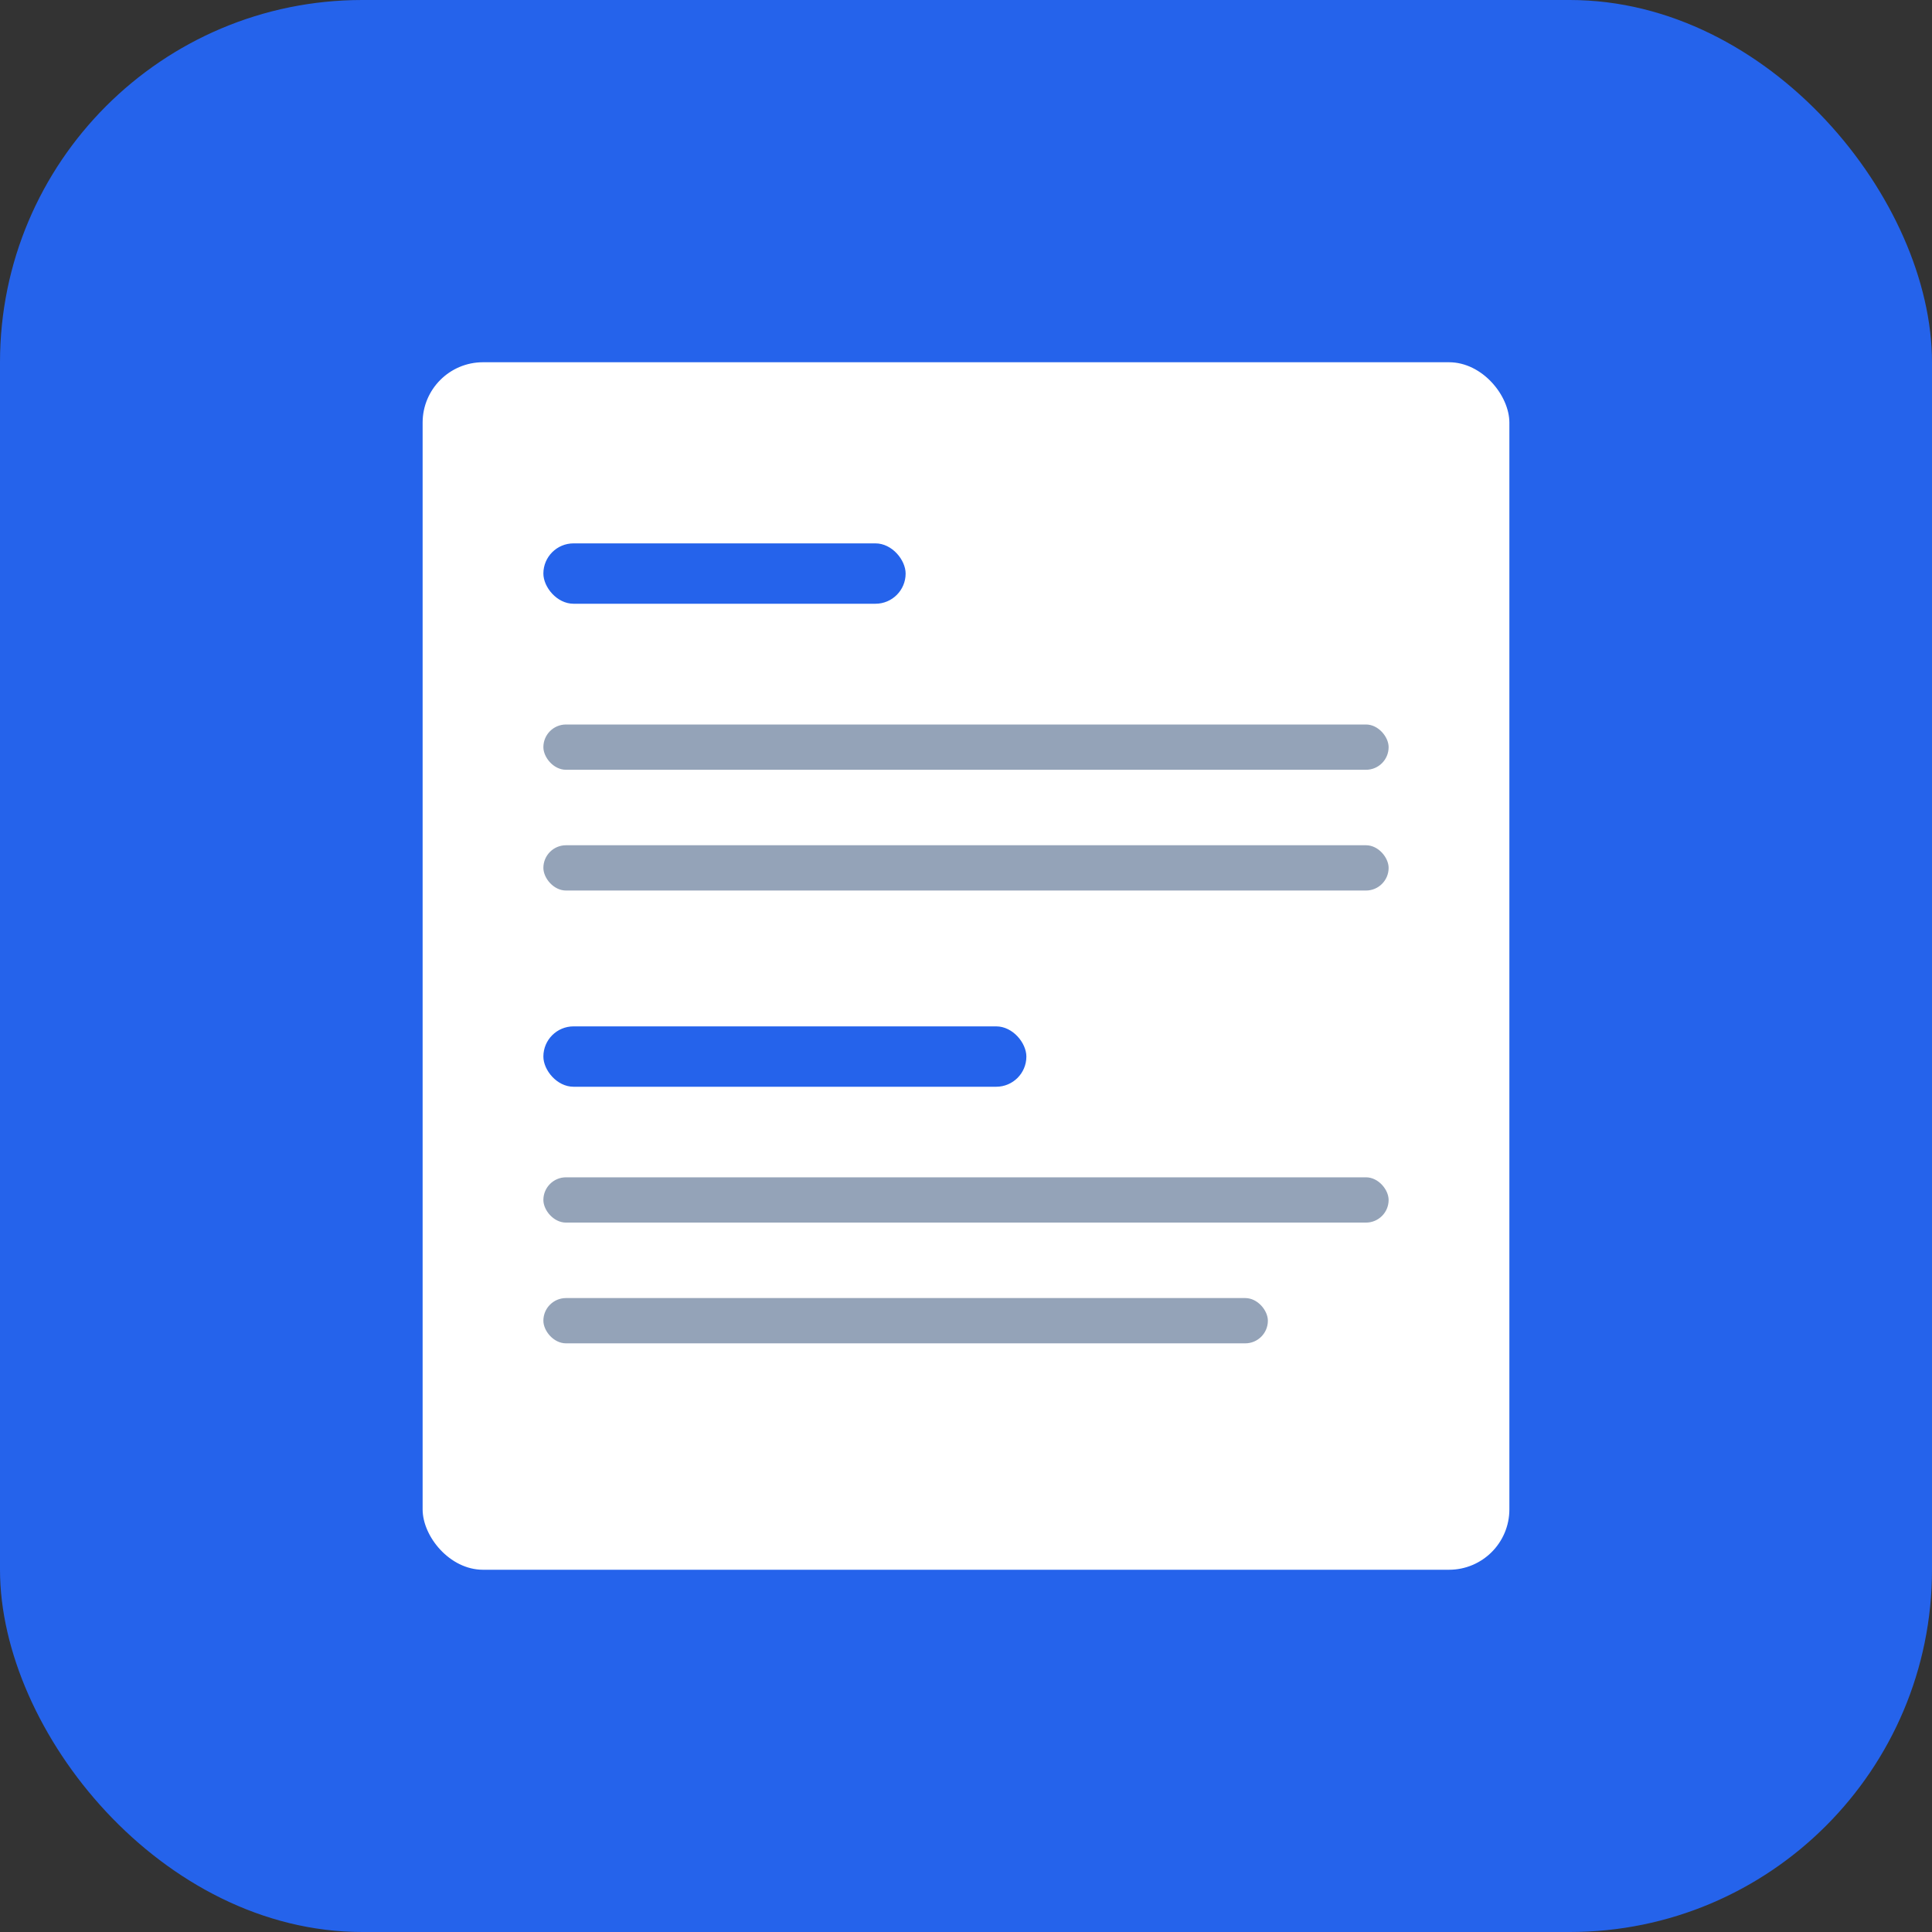
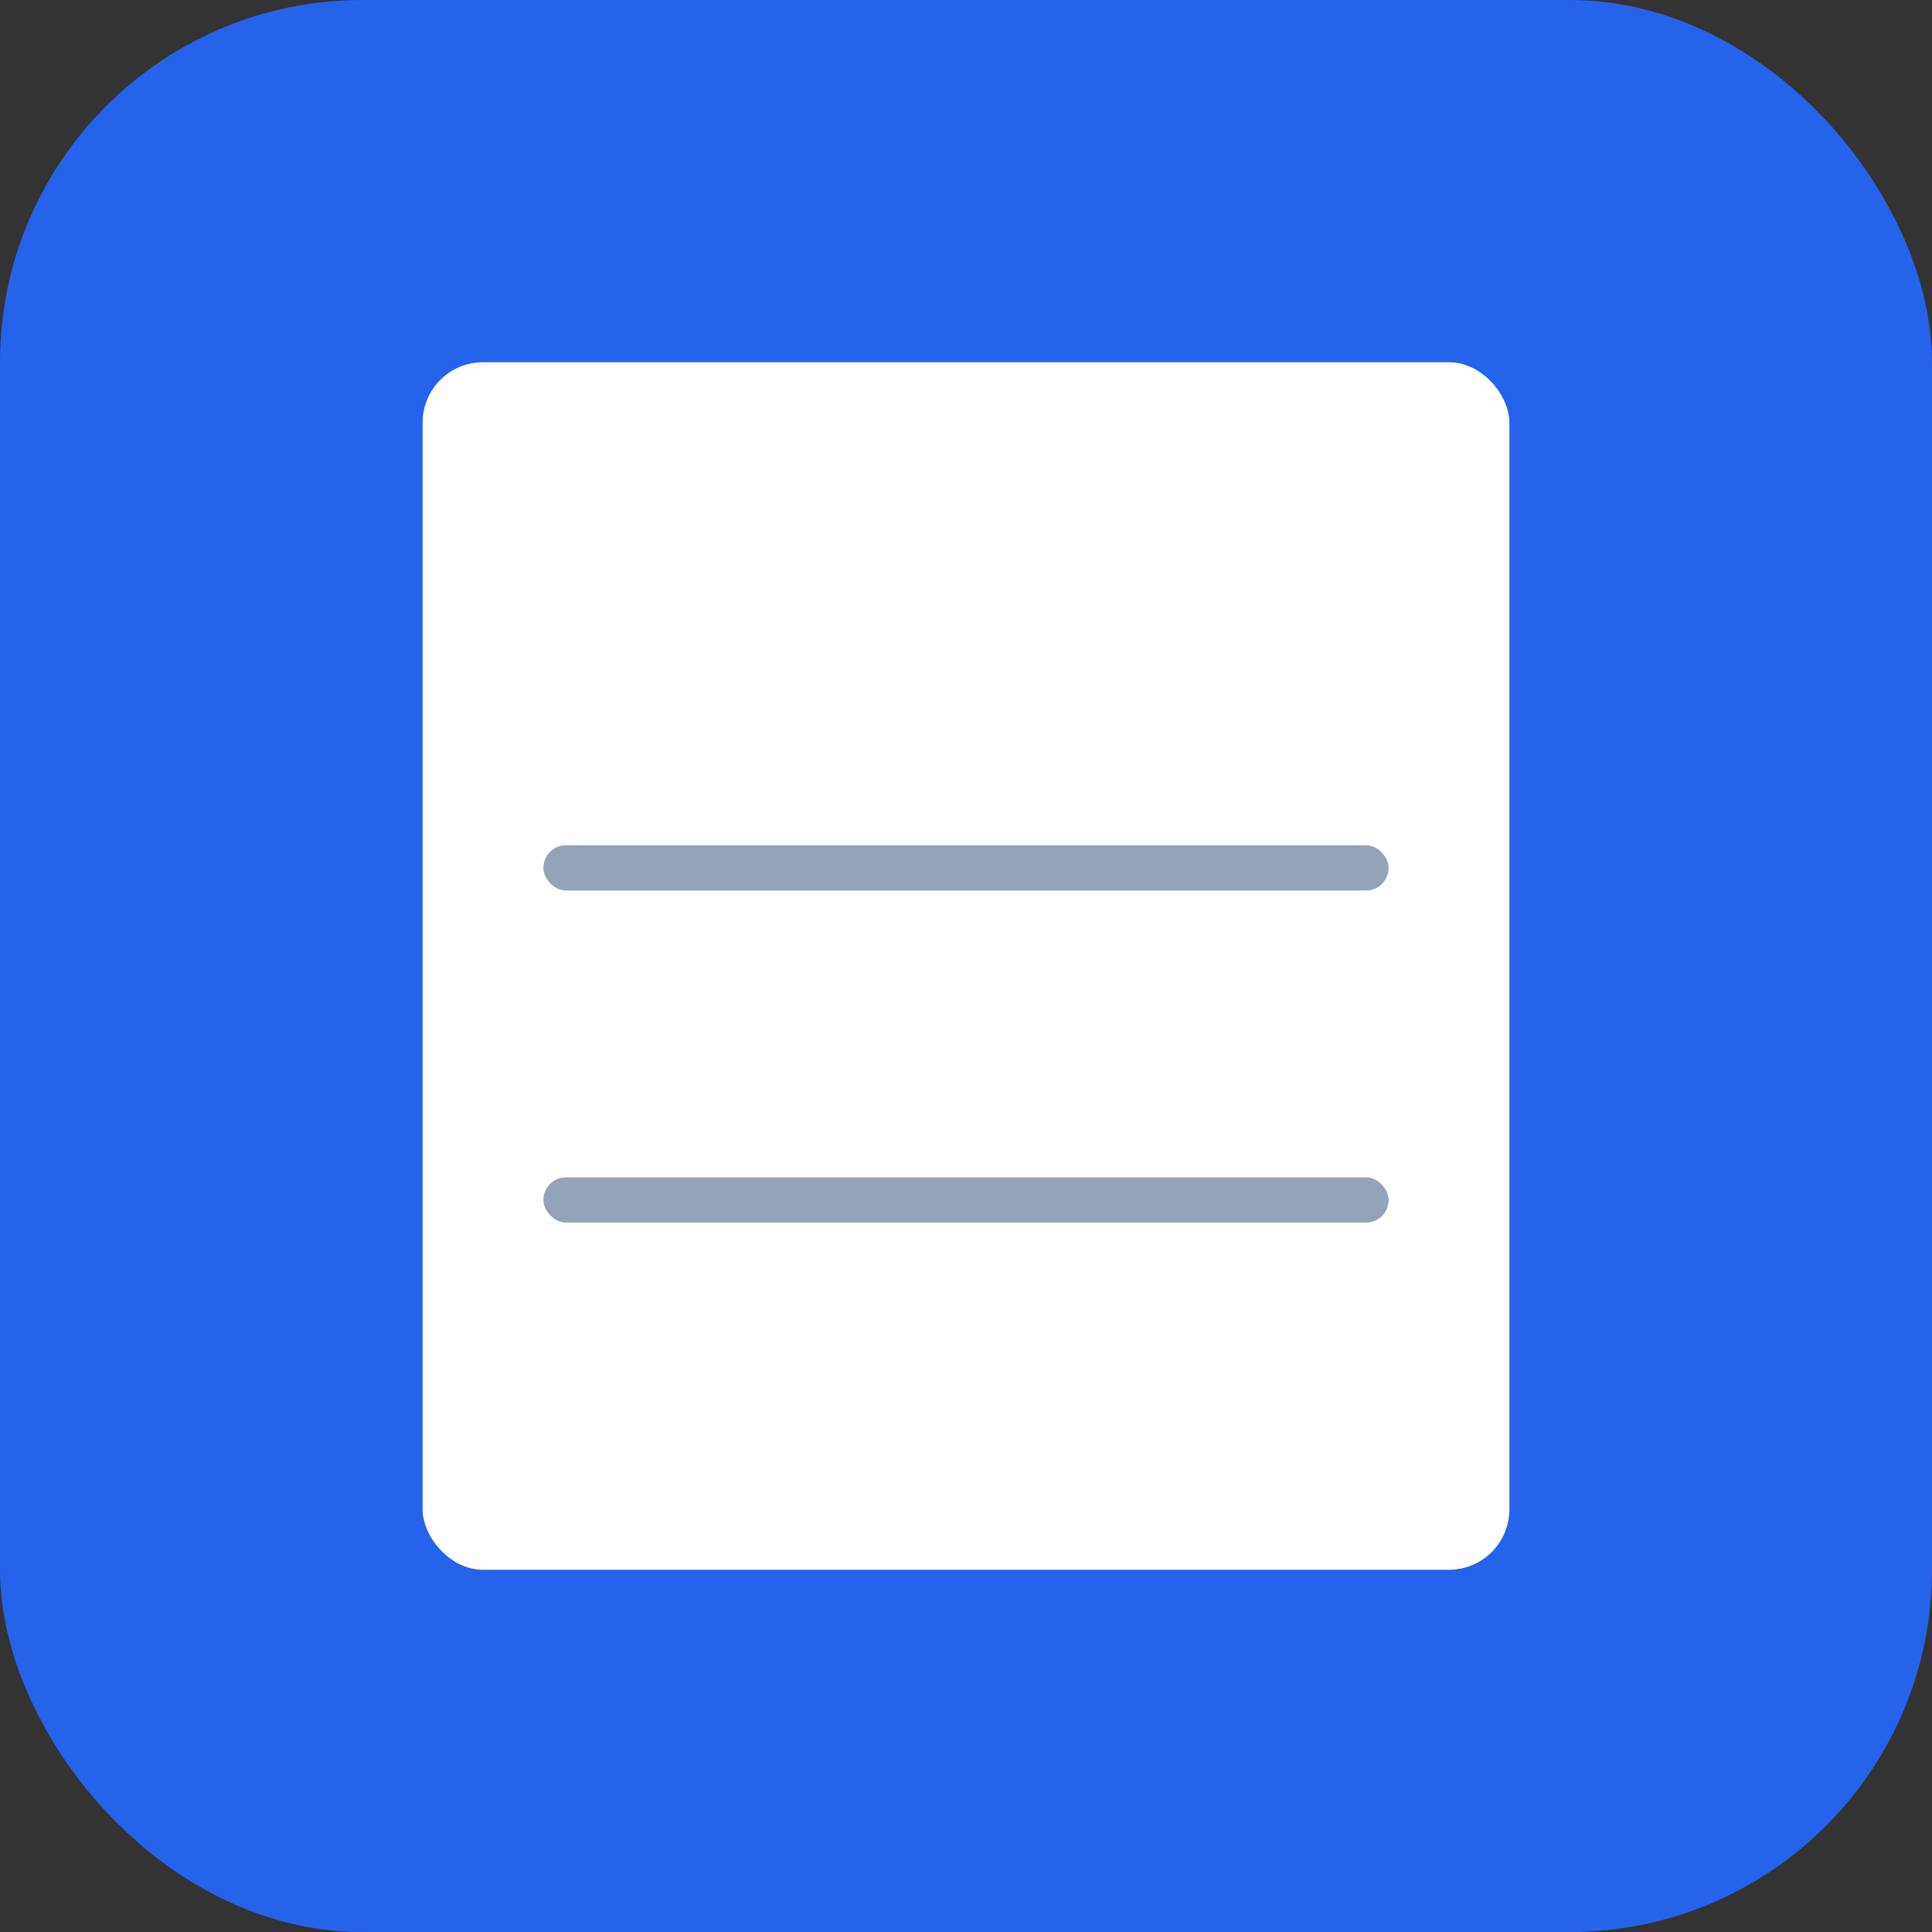
<svg xmlns="http://www.w3.org/2000/svg" viewBox="0 0 64 64" fill="none">
  <rect x="0" y="0" width="64" height="64" fill="#333333" stroke="none" />
  <rect width="64" height="64" rx="12" fill="#2563eb" />
  <rect x="14" y="12" width="36" height="40" rx="2" fill="white" />
-   <rect x="18" y="18" width="12" height="2" rx="1" fill="#2563eb" />
-   <rect x="18" y="24" width="28" height="1.5" rx="0.75" fill="#94a3b8" />
  <rect x="18" y="28" width="28" height="1.5" rx="0.75" fill="#94a3b8" />
-   <rect x="18" y="34" width="16" height="2" rx="1" fill="#2563eb" />
  <rect x="18" y="39" width="28" height="1.5" rx="0.75" fill="#94a3b8" />
-   <rect x="18" y="43" width="24" height="1.5" rx="0.75" fill="#94a3b8" />
</svg>